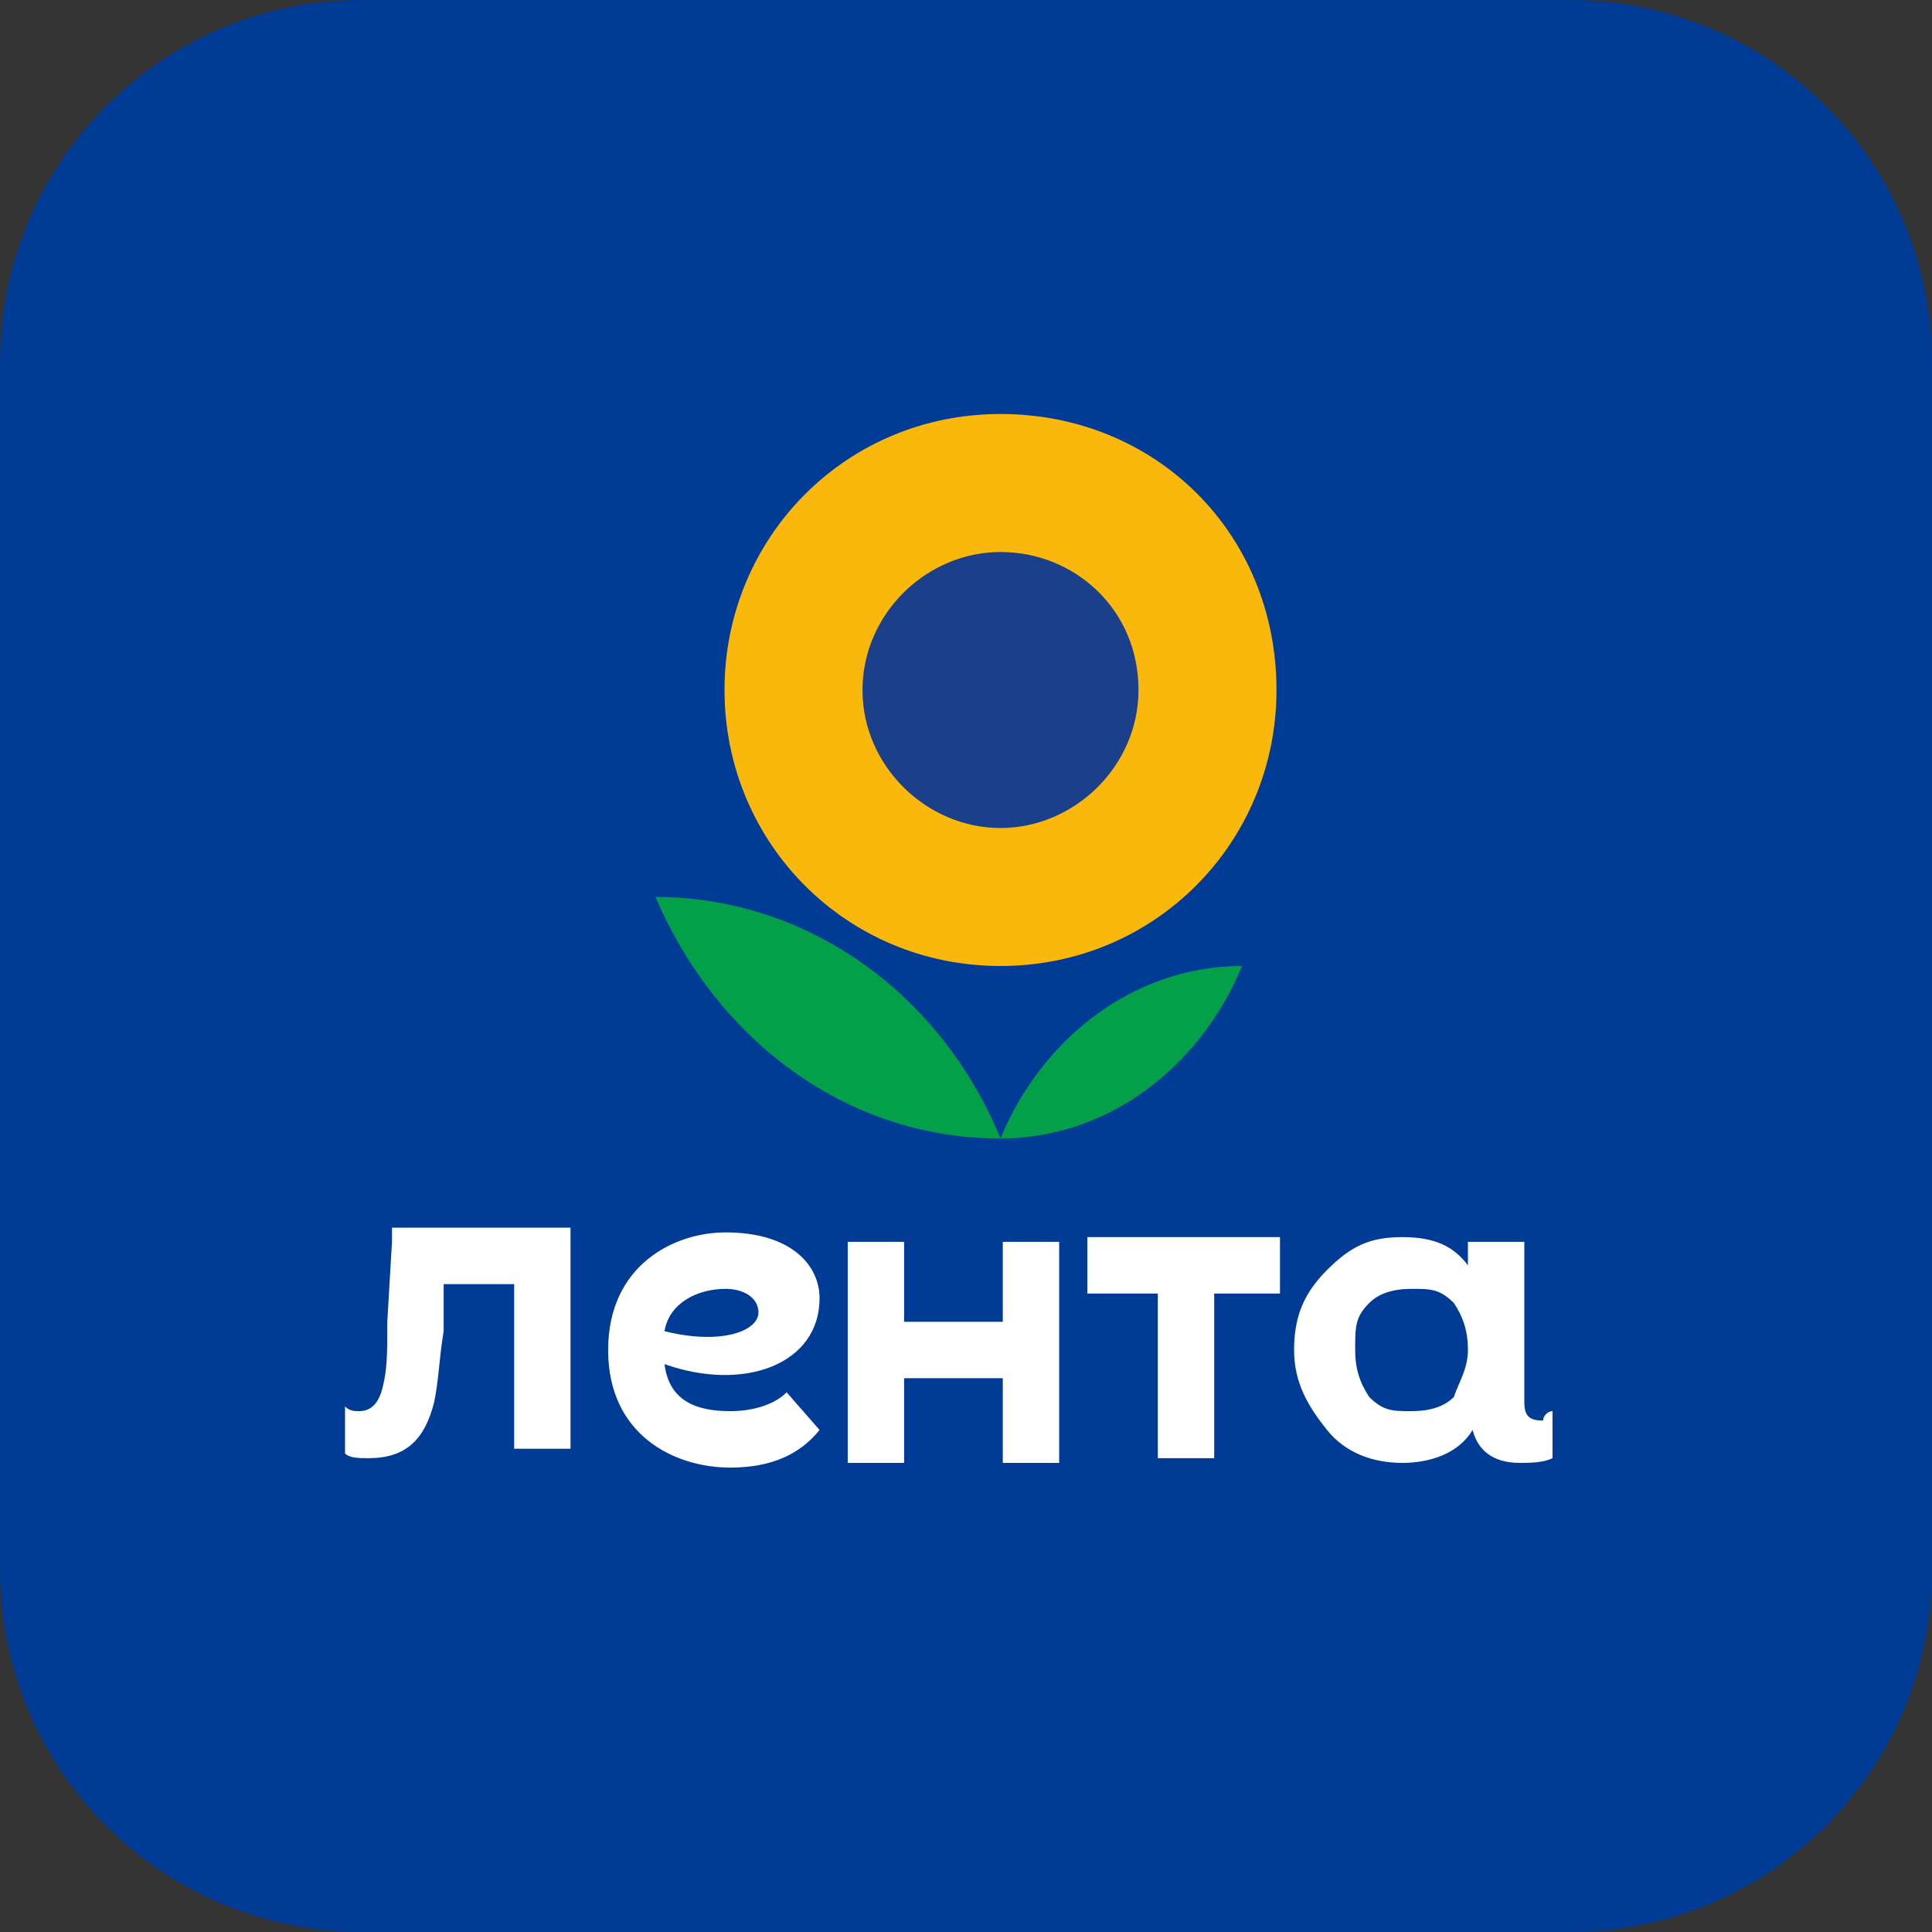
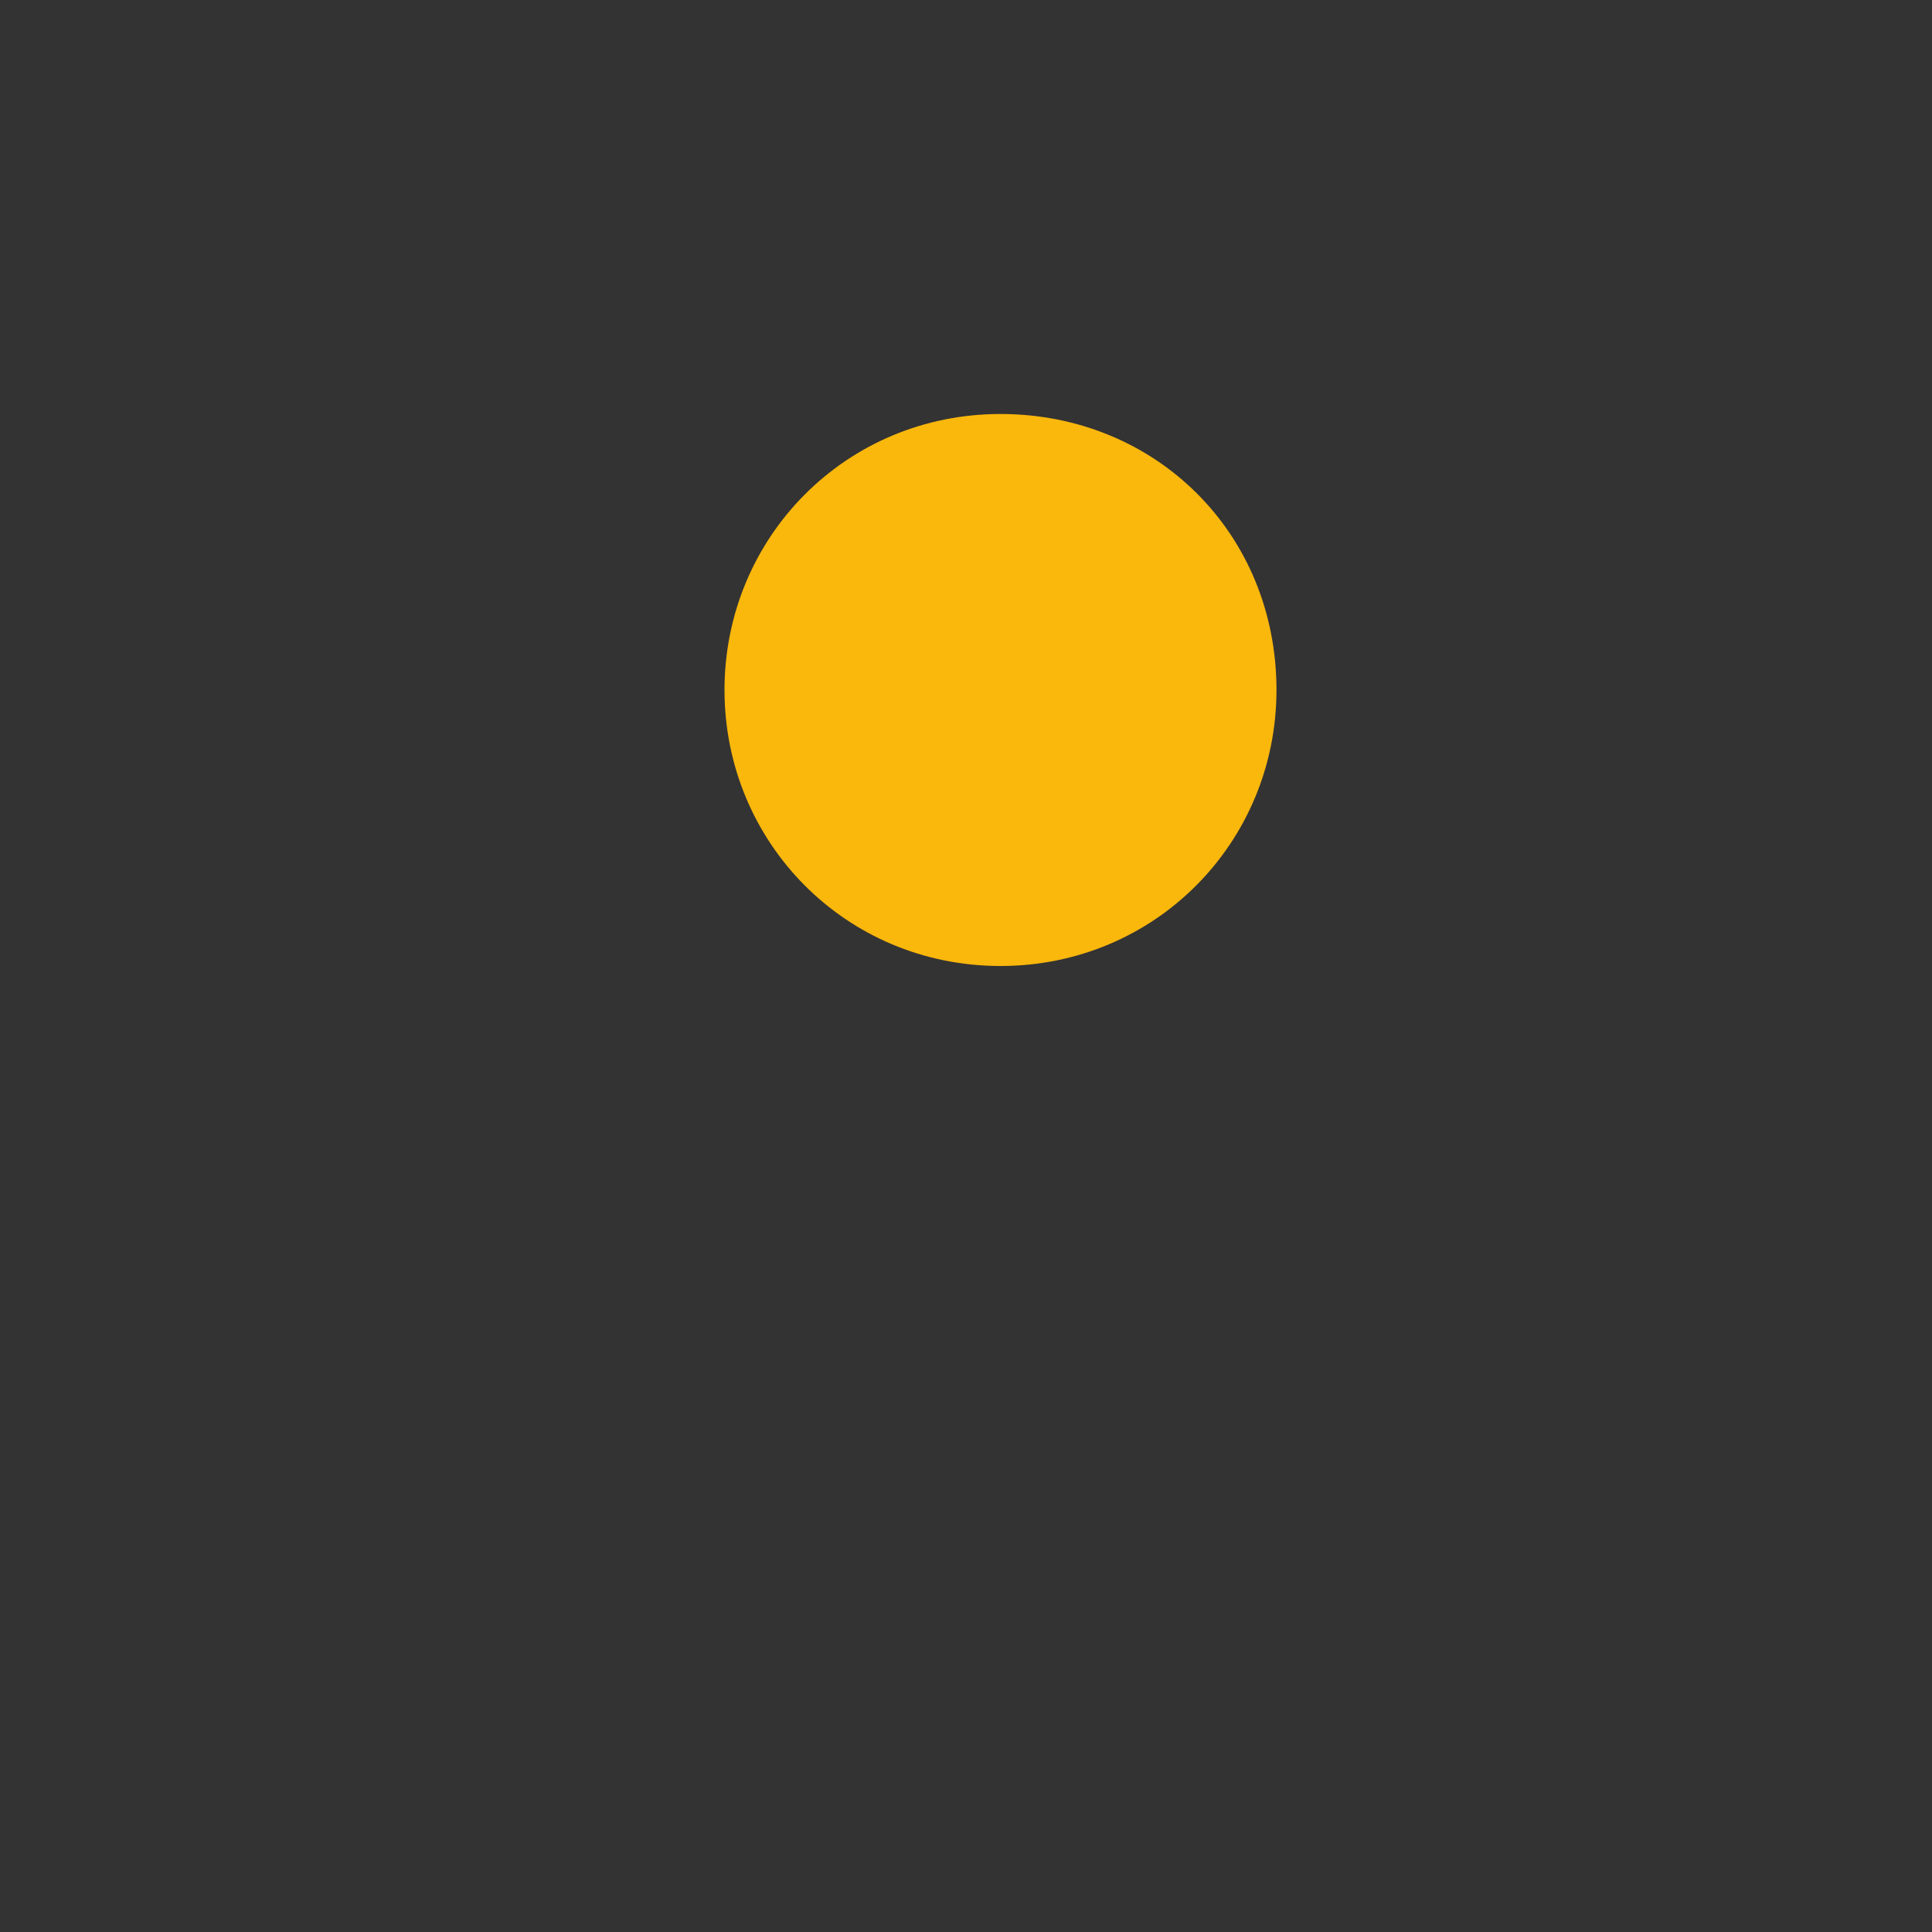
<svg xmlns="http://www.w3.org/2000/svg" width="64" height="64" viewBox="0 0 64 64" fill="none">
  <rect x="0" y="0" width="64" height="64" fill="#333333" stroke="none" />
-   <path d="M0 12C0 5.373 5.373 0 12 0H52C58.627 0 64 5.373 64 12V52C64 58.627 58.627 64 52 64H12C5.373 64 0 58.627 0 52V12Z" fill="#003C96" />
-   <path d="M21.714 29.714C23.673 34.31 27.918 37.714 33.142 37.714C31.183 32.948 26.775 29.714 21.714 29.714Z" fill="#04A049" />
  <path d="M42.285 22.857C42.285 27.901 38.275 32 33.142 32C28.01 32 24 27.901 24 22.857C24 17.813 28.01 13.714 33.142 13.714C38.275 13.714 42.285 17.655 42.285 22.857Z" fill="#FAB70C" />
-   <path d="M33.142 37.714C36.681 37.714 39.758 35.361 41.142 32C37.604 32 34.527 34.353 33.142 37.714Z" fill="#04A049" />
-   <path d="M37.714 22.857C37.714 25.379 35.591 27.429 33.142 27.429C30.694 27.429 28.571 25.379 28.571 22.857C28.571 20.335 30.694 18.286 33.142 18.286C35.591 18.286 37.714 20.177 37.714 22.857Z" fill="#1A408C" />
-   <path d="M33.219 41.137H35.086V48.46H33.219V45.655H29.95V48.46H28.082V41.137H29.95V43.786H33.219V41.137ZM36.02 42.851H38.355V48.304H40.222V42.851H42.401V40.981H36.02V42.851ZM51.429 46.746V48.304C51.117 48.46 50.651 48.46 50.339 48.46C49.405 48.46 48.938 47.992 48.783 47.369C48.316 48.148 47.382 48.46 46.448 48.46C45.514 48.46 44.581 48.148 43.958 47.369C43.335 46.59 42.868 45.811 42.868 44.721C42.868 43.63 43.18 42.851 43.958 42.072C44.736 41.293 45.359 40.981 46.448 40.981C47.538 40.981 48.16 41.293 48.627 41.916V41.137H50.495V46.434C50.495 46.902 50.651 47.058 51.117 47.058C51.117 46.902 51.273 46.746 51.429 46.746ZM48.627 44.721C48.627 44.097 48.471 43.63 48.16 43.162C47.693 42.695 47.382 42.695 46.759 42.695C46.137 42.695 45.67 42.851 45.359 43.162C44.892 43.63 44.892 43.941 44.892 44.721C44.892 45.344 45.047 45.811 45.359 46.279C45.826 46.746 46.137 46.746 46.759 46.746C47.382 46.746 47.849 46.59 48.16 46.279C48.316 45.811 48.627 45.344 48.627 44.721ZM12.985 41.137L12.829 43.786C12.829 44.876 12.829 45.344 12.674 45.967C12.518 46.59 12.207 46.746 11.896 46.746C11.74 46.746 11.584 46.746 11.429 46.59V48.148C11.584 48.304 11.896 48.304 12.207 48.304C13.452 48.304 14.075 47.681 14.386 46.434C14.542 45.655 14.542 45.032 14.697 44.097V42.539H17.032V47.992H18.899V40.669H12.985V41.137ZM22.012 45.188C22.168 46.434 23.102 46.746 24.191 46.746C24.814 46.746 25.592 46.59 26.059 46.123L27.149 47.369C26.526 48.148 25.592 48.616 24.191 48.616C22.324 48.616 20.145 47.525 20.145 44.721C20.145 41.916 22.324 40.825 24.036 40.825C26.215 40.825 27.149 41.916 27.149 43.007C27.149 45.188 24.658 46.123 22.012 45.188ZM25.125 43.474C25.125 43.007 24.658 42.695 24.036 42.695C23.102 42.695 22.168 43.162 22.012 44.097C23.88 44.565 25.125 44.097 25.125 43.474Z" fill="white" />
</svg>